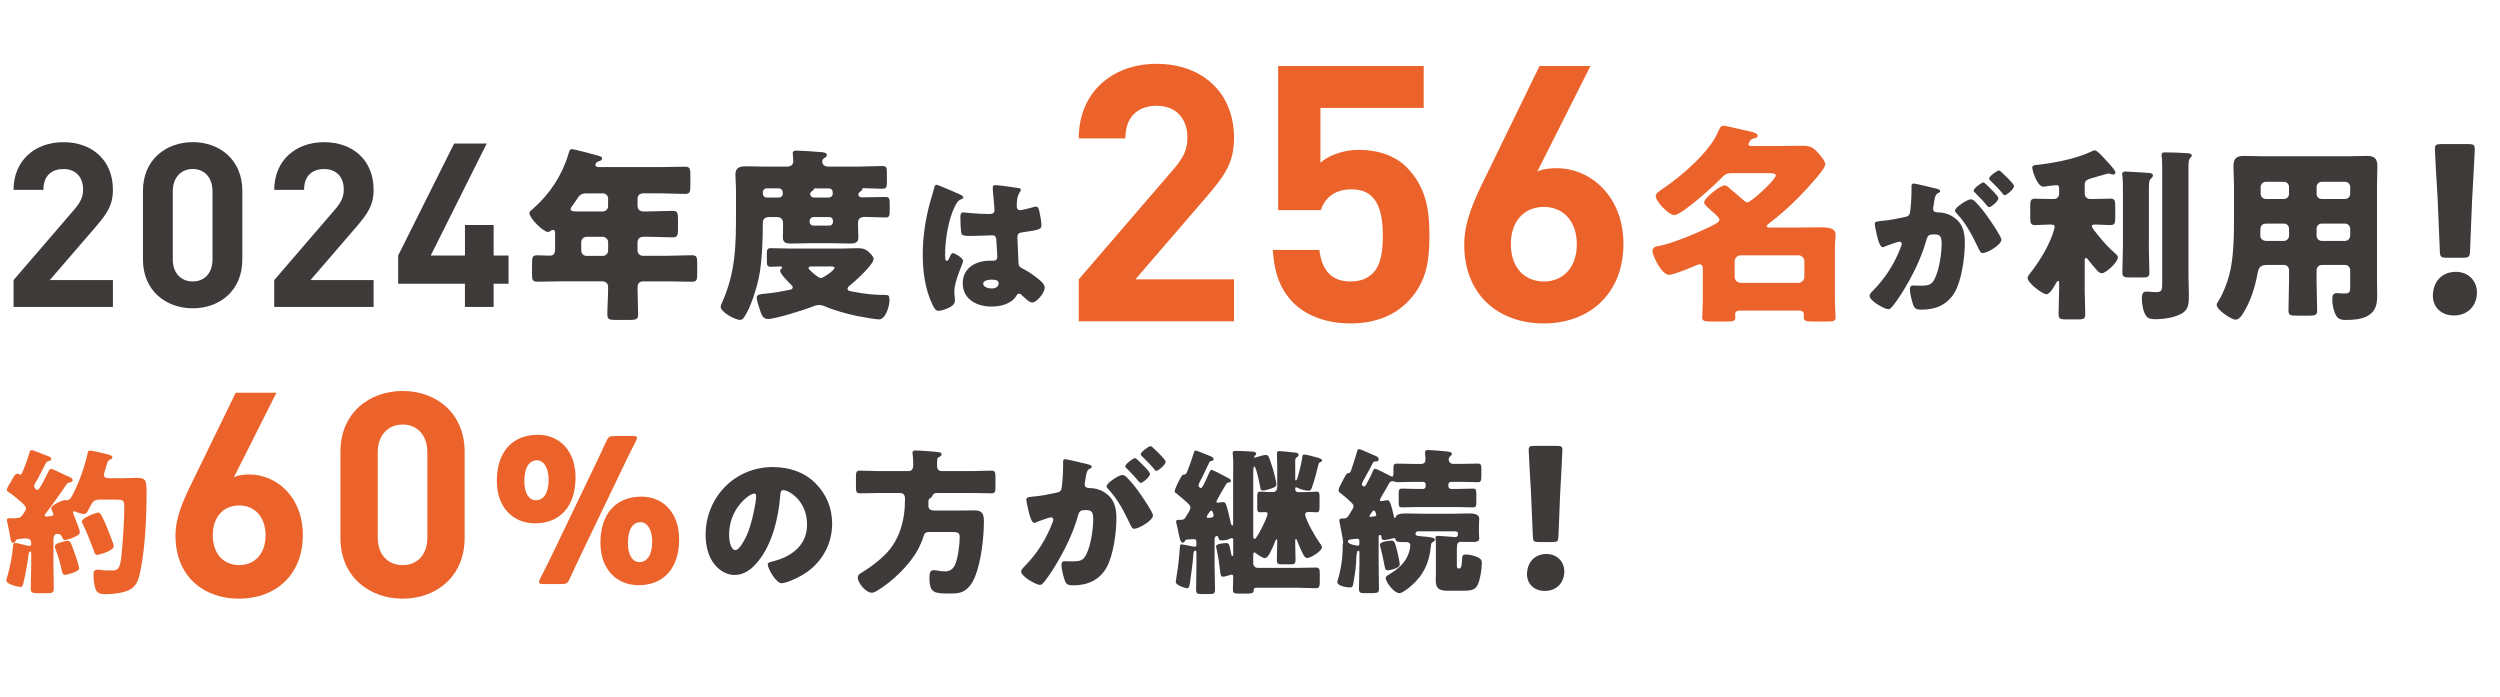
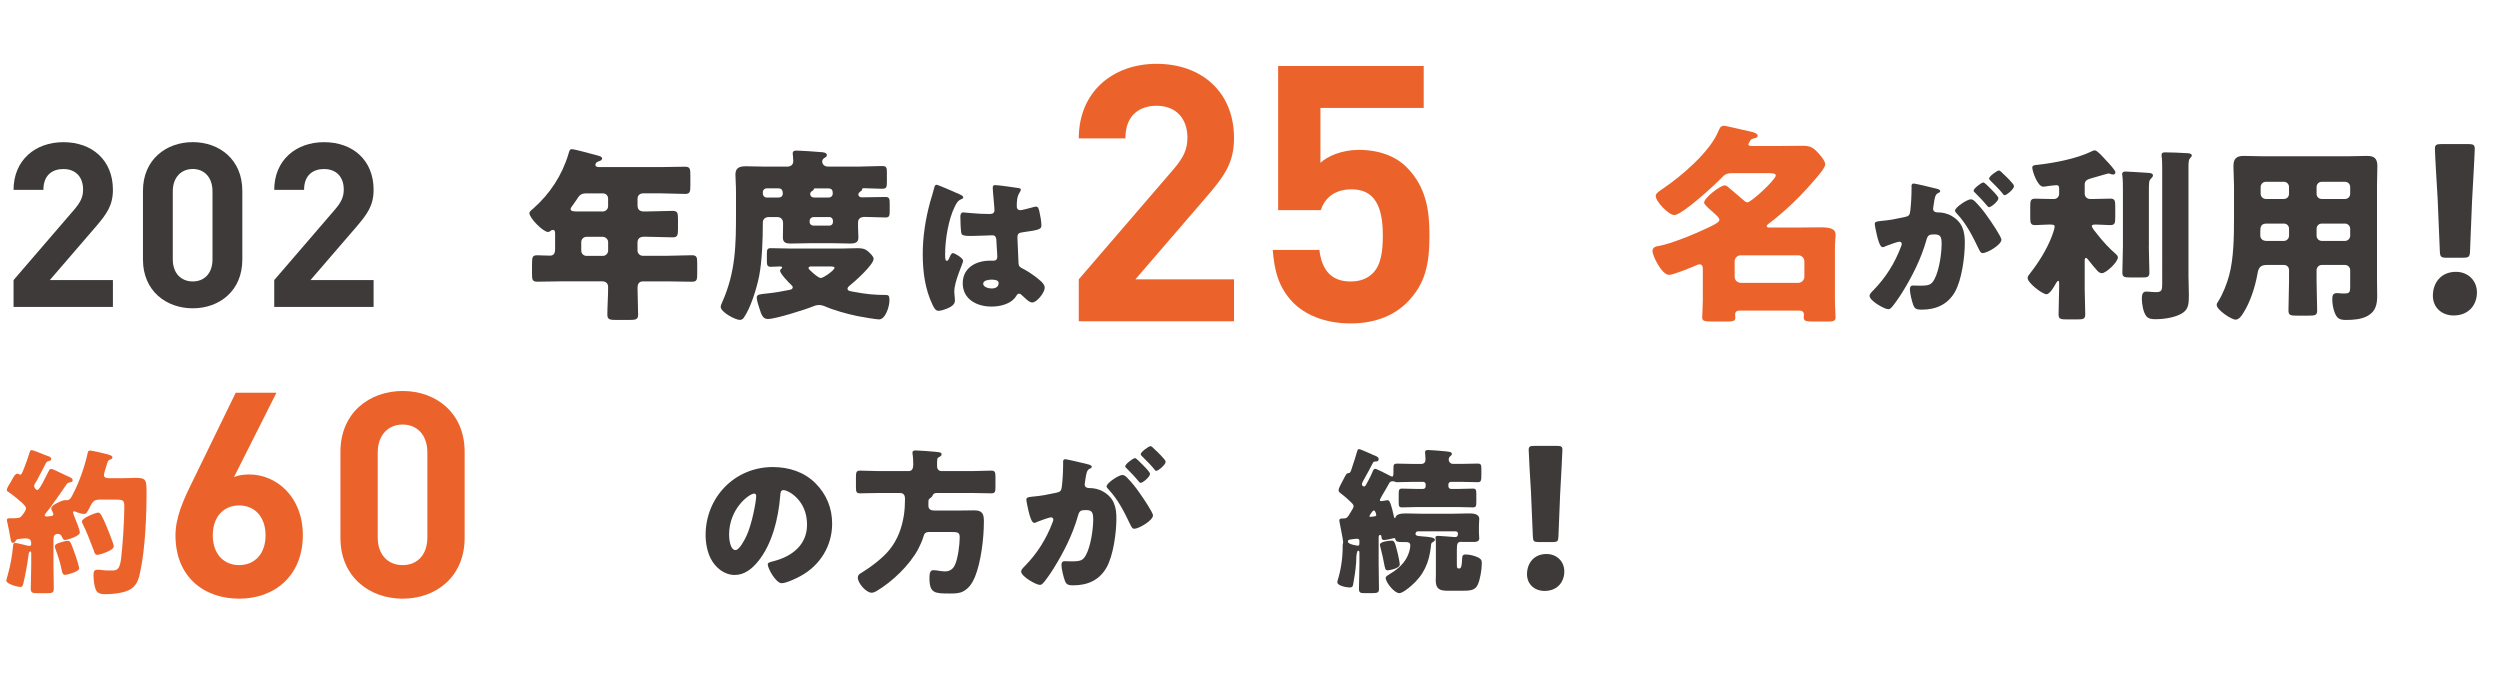
<svg xmlns="http://www.w3.org/2000/svg" version="1.1" id="レイヤー_1" x="0px" y="0px" width="697.21px" height="194.25px" viewBox="0 0 697.21 194.25" style="enable-background:new 0 0 697.21 194.25;" xml:space="preserve">
  <style type="text/css">
	.st0{fill:#3E3A39;}
	.st1{fill:#EB632B;}
</style>
  <g>
    <g>
      <path class="st0" d="M3.78,85.6v-7.49L20.8,58.34c1.66-1.98,2.37-3.39,2.37-5.5c0-3.39-1.98-5.7-5.5-5.7    c-2.75,0-5.57,1.41-5.57,5.82H3.78c0-8.32,6.08-13.31,13.89-13.31c8.06,0,13.82,5.06,13.82,13.25c0,4.42-1.73,6.78-4.86,10.43    L13.89,78.11h17.6v7.49H3.78z" />
      <path class="st0" d="M53.76,85.98c-7.42,0-13.89-4.86-13.89-13.57v-19.2c0-8.7,6.46-13.57,13.89-13.57s13.82,4.86,13.82,13.57    v19.2C67.58,81.12,61.18,85.98,53.76,85.98z M59.26,53.34c0-3.84-2.24-6.21-5.5-6.21s-5.57,2.37-5.57,6.21v19.01    c0,3.84,2.3,6.14,5.57,6.14s5.5-2.3,5.5-6.14V53.34z" />
      <path class="st0" d="M76.48,85.6v-7.49L93.5,58.34c1.66-1.98,2.37-3.39,2.37-5.5c0-3.39-1.98-5.7-5.5-5.7    c-2.75,0-5.57,1.41-5.57,5.82h-8.32c0-8.32,6.08-13.31,13.89-13.31c8.06,0,13.82,5.06,13.82,13.25c0,4.42-1.73,6.78-4.86,10.43    L86.59,78.11h17.6v7.49H76.48z" />
-       <path class="st0" d="M137.66,79.13v6.46h-8v-6.46h-18.62v-7.87l15.61-31.23h9.09l-15.61,31.23h9.54v-8.51h8v8.51h4.16v7.87H137.66    z" />
      <path class="st0" d="M179.31,53.93c-0.88,0-1.51,0.62-1.51,1.46v1.92c0,1.09,0.62,1.66,1.66,1.66h1.09c2.34,0,4.68-0.16,7.02-0.16    c1.4,0,1.51,0.57,1.51,2.44v2.44c0,1.92-0.1,2.5-1.51,2.5c-2.34,0-4.68-0.16-7.02-0.16h-1.04c-1.04,0-1.72,0.52-1.72,1.61v2.24    c0,0.78,0.68,1.46,1.46,1.46h6.66c2.34,0,4.68-0.16,7.02-0.16c1.4,0,1.51,0.57,1.51,2.24v2.91c0,1.72-0.1,2.24-1.51,2.24    c-2.34,0-4.68-0.1-7.02-0.1h-6.5c-1.3,0-1.61,0.78-1.61,1.92c0,2.44,0.16,4.89,0.16,7.33c0,1.35-0.57,1.51-2.44,1.51h-3.8    c-1.66,0-2.34-0.16-2.34-1.46c0-2.44,0.21-4.89,0.21-7.33v-0.42c0-0.99-0.68-1.56-1.61-1.56h-11.13c-2.34,0-4.68,0.1-6.97,0.1    c-1.4,0-1.51-0.52-1.51-2.24V74c0-2.5,0.1-2.81,1.61-2.81c0.73,0,1.82,0.1,3.43,0.1c1.14,0,1.4-0.83,1.4-1.77v-4.26    c0-0.68-0.05-1.14-0.62-1.14c-0.26,0-0.36,0.05-0.57,0.21c-0.21,0.21-0.52,0.36-0.78,0.36c-1.4,0-5.2-3.9-5.2-5.25    c0-0.42,0.52-0.83,1.04-1.25c4.68-4.11,8.11-9.36,9.88-15.34c0.26-0.88,0.36-1.25,0.88-1.25c0.88,0,6.03,1.46,7.23,1.77    c0.57,0.16,1.25,0.31,1.25,0.83c0,0.42-0.47,0.62-0.78,0.73c-0.16,0.05-1.09,0.31-1.09,1.04c0,0.52,0.57,0.62,0.94,0.62h17.37    c2.24,0,4.47-0.1,6.71-0.1c1.35,0,1.46,0.62,1.46,2.29v2.96c0,1.72-0.1,2.34-1.46,2.34c-2.24,0-4.47-0.16-6.71-0.16H179.31z     M163.61,53.93c-1.66,0-2.03,0.52-2.91,1.92c-0.31,0.47-0.73,1.04-1.25,1.77c-0.16,0.21-0.31,0.42-0.31,0.68    c0,0.68,0.94,0.68,2.44,0.68h6.55c0.78,0,1.46-0.68,1.46-1.46v-2.13c0-0.83-0.62-1.46-1.46-1.46H163.61z M163.56,66.05    c-0.83,0-1.46,0.68-1.46,1.46v2.39c0,0.78,0.62,1.46,1.46,1.46h4.58c0.78,0,1.46-0.68,1.46-1.46V67.5c0-0.78-0.73-1.46-1.56-1.46    H163.56z" />
      <path class="st0" d="M214.46,60.53c-0.99,0-1.72,0.52-1.72,1.56v0.31c0,4.32-0.21,10.45-1.04,14.66    c-0.68,3.38-2.34,8.79-4.26,11.54c-0.26,0.36-0.62,0.62-1.09,0.62c-1.3,0-5.36-2.18-5.36-3.64c0-0.36,0.26-0.94,0.42-1.3    c3.8-8.53,3.85-16.02,3.85-25.17v-5.67c0-1.82-0.16-3.48-0.16-4.78c0-1.98,1.3-2.29,3.02-2.29c1.82,0,3.64,0.1,5.46,0.1h5.93    c0.94,0,1.72-0.47,1.72-1.51c0-0.31-0.1-1.4-0.1-1.72c-0.05-0.16-0.05-0.31-0.05-0.47c0-0.68,0.52-0.78,1.09-0.78    c0.68,0,5.72,0.31,6.66,0.42c0.57,0.05,1.77,0.05,1.77,0.88c0,0.36-0.31,0.52-0.78,0.83c-0.31,0.21-0.52,0.52-0.52,0.94    c0,0.57,0.42,1.4,1.66,1.4h8.58c2.13,0,4.26-0.16,6.4-0.16c1.3,0,1.4,0.42,1.4,1.82v2.65c0,1.46-0.1,1.87-1.4,1.87    c-1.72,0-3.43-0.16-5.1-0.16c-0.42,0-0.42,0.26-0.42,0.42c0,0.21-0.42,0.47-0.57,0.57c-0.26,0.21-0.47,0.47-0.47,0.78    c0,0.42,0.36,0.78,0.94,0.78h0.26c2.13,0,4.21-0.1,6.34-0.1c1.09,0,1.2,0.47,1.2,1.82v2.08c0,1.3-0.1,1.82-1.14,1.82    c-1.92,0-3.85-0.16-5.77-0.16c-1.09,0-1.92,0.36-1.92,1.61v1.14c0,1.04,0.1,2.03,0.1,3.07c0,1.4-1.09,1.61-2.29,1.61    c-1.72,0-3.43-0.1-5.15-0.1h-5.72c-1.92,0-3.85,0.1-5.77,0.1c-1.2,0-2.13-0.26-2.13-1.66c0-0.99,0.05-1.98,0.05-3.02V62.2    c0-0.99-0.57-1.66-1.61-1.66H214.46z M234.54,69.32c1.51,0,3.02-0.1,4.52-0.1c1.2,0,2.03,0.05,3.02,0.88    c0.52,0.47,1.56,1.4,1.56,2.08c0,1.66-5.36,6.45-6.76,7.54c-0.26,0.21-0.52,0.47-0.52,0.83c0,0.62,0.88,0.68,2.03,0.88    c2.96,0.57,5.46,0.83,8.53,0.83c0.83,0,1.14,0.1,1.14,1.46c0,1.82-1.14,5.36-2.91,5.36c-0.83,0-5.04-0.73-6.08-0.94    c-2.91-0.62-6.4-1.56-9.15-2.76c-0.52-0.21-0.94-0.31-1.51-0.31c-0.73,0-1.14,0.16-1.77,0.42c-2.13,0.88-10.45,3.48-12.43,3.48    c-1.4,0-1.82-0.99-2.44-3.02c-0.26-0.78-0.73-2.24-0.73-2.96c0-0.94,0.99-0.94,2.86-1.14c2.44-0.26,4.11-0.57,6.45-1.04    c0.36-0.1,0.73-0.26,0.73-0.68c0-0.26-0.16-0.42-0.31-0.57c-0.68-0.62-3.22-3.22-3.22-4.06c0-0.26,0.21-0.47,0.42-0.62    c0.05-0.05,0.16-0.16,0.16-0.26c0-0.26-0.26-0.31-0.73-0.31c-0.52,0-1.35,0.1-2.44,0.1c-0.99,0-1.09-0.52-1.09-1.61v-1.98    c0-1.2,0.1-1.61,1.09-1.61c1.72,0,3.43,0.1,5.15,0.1H234.54z M213.79,52.53c-0.57,0-1.04,0.47-1.04,0.99v0.52    c0,0.57,0.47,1.04,1.04,1.04h3.38c0.68,0,1.14-0.42,1.14-1.09c0-0.83-0.26-1.46-1.2-1.46H213.79z M226.11,74.31    c-0.36,0-0.62,0.16-0.62,0.47c0,0.26,0.36,0.52,0.68,0.83c0.52,0.52,2.08,1.92,2.76,1.92c0.68,0,3.8-2.13,3.8-2.86    c0-0.31-0.52-0.36-1.3-0.36H226.11z M226.89,60.53c-0.57,0-1.09,0.47-1.09,1.04v0.36c0,0.57,0.47,0.99,1.04,0.99h4.47    c0.57,0,0.99-0.42,0.99-0.99v-0.36c0-0.57-0.42-1.04-0.99-1.04H226.89z M227.46,52.53c-0.42,0-0.47,0.05-0.52,0.31    c-0.05,0.21-0.36,0.36-0.57,0.52c-0.26,0.16-0.42,0.42-0.42,0.73c0,0.52,0.36,0.99,1.09,0.99h4.06c0.73,0,1.14-0.52,1.14-1.04    c0-0.1,0-0.47-0.05-0.62c-0.05-0.62-0.57-0.88-1.14-0.88H227.46z" />
      <path class="st0" d="M259.4,56.33c0.4-1.41,0.79-2.51,1.14-3.96c0.09-0.4,0.22-0.84,0.66-0.84c0.44,0,5.59,2.29,6.38,2.64    c0.79,0.35,1.06,0.62,1.06,0.88c0,0.26-0.18,0.35-0.4,0.44c-1.14,0.44-1.45,1.1-2.02,2.24c-1.67,3.39-2.64,8.98-2.64,13.16    c0,0.92,0,1.85,0.44,1.85c0.35,0,0.48-0.31,0.62-0.57c0.44-1.06,0.7-1.58,1.1-1.58c0.62,0,2.86,1.45,2.86,2.11    c0,0.79-2.46,5.63-2.46,8.62c0,0.48,0.09,1.23,0.13,1.76c0.04,0.26,0.04,0.57,0.04,0.79c0,1.19-1.36,1.85-2.33,2.24    c-0.57,0.22-1.58,0.57-2.24,0.57c-0.79,0-1.19-0.7-1.67-1.67c-2.11-4.44-2.73-9.24-2.73-14.13    C257.33,65.97,258.12,61.04,259.4,56.33z M284.13,52.46c0.22,0.04,0.57,0.13,0.57,0.44c0,0.22-0.13,0.48-0.35,0.79    c-0.75,1.14-0.79,2.55-0.79,3.87c0,0.62,0.31,1.06,0.97,1.06c0.48,0,2.6-0.57,3.26-0.75c0.31-0.09,0.92-0.26,1.14-0.26    c0.66,0,0.84,0.88,0.97,1.54c0.26,1.19,0.53,2.6,0.53,3.65c0,1.1-0.4,1.32-5.24,1.98c-0.97,0.13-1.45,0.35-1.45,1.45    c0,0.57,0.26,6.56,0.31,7.17c0.09,1.06,0.48,1.14,1.58,1.72c1.54,0.84,3.43,2.16,4.71,3.34c0.53,0.53,1.01,1.06,1.01,1.85    c0,1.23-2.16,4.05-3.48,4.05c-0.66,0-1.32-0.57-2.25-1.45c-0.18-0.18-0.35-0.31-0.53-0.48c-0.26-0.26-0.53-0.53-0.88-0.53    c-0.4,0-0.53,0.22-0.84,0.7c-1.36,2.2-4.44,2.9-6.87,2.9c-4,0-8.01-1.98-8.01-6.51c0-4.31,3.7-6.29,7.57-6.29h1.01    c0.75,0,1.06-0.44,1.06-1.1c0-1.01-0.22-3.08-0.22-3.78c0-1.5-0.18-2.2-1.14-2.2c-0.79,0-3.83,0.18-5.68,0.18h-0.66    c-1.01,0-1.89-0.09-2.2-0.44c-0.35-0.44-0.4-4.14-0.4-4.93c0-0.57,0.13-1.19,0.84-1.19c0.26,0,1.63,0.13,2.02,0.18    c1.8,0.18,3.61,0.26,5.37,0.26c0.7,0,1.28-0.26,1.28-1.06c0-0.92-0.48-5.28-0.48-6.25c0-0.53,0.18-0.75,0.7-0.75    C278.5,51.63,283.03,52.29,284.13,52.46z M274.19,79.13c0,0.88,1.41,1.32,2.33,1.32c1.01,0,1.98-0.35,1.98-1.54    c0-0.88-1.36-0.92-2.02-0.92C275.82,77.99,274.19,78.16,274.19,79.13z" />
      <path class="st1" d="M300.85,89.6V77.9l26.6-30.9c2.6-3.1,3.7-5.3,3.7-8.6c0-5.3-3.1-8.9-8.6-8.9c-4.3,0-8.7,2.2-8.7,9.1h-13    c0-13,9.5-20.8,21.7-20.8c12.6,0,21.6,7.9,21.6,20.7c0,6.9-2.7,10.6-7.6,16.3l-19.9,23.1h27.5v11.7H300.85z" />
      <path class="st1" d="M392.35,84.4c-3.2,3.2-8.3,5.8-15.7,5.8s-12.8-2.6-15.9-5.7c-4.4-4.4-5.4-9.6-5.8-14.8h13    c0.7,5.6,3.3,8.8,8.7,8.8c2.5,0,4.6-0.7,6.2-2.3c2.3-2.3,2.8-6.1,2.8-10.6c0-8.2-2.4-12.8-8.7-12.8c-5.3,0-7.7,3-8.6,5.8h-11.9    v-40.2h40.6v11.7h-28.8v15.3c1.9-1.8,5.9-3.6,10.7-3.6c5.9,0,10.4,1.9,13.3,4.8c5.6,5.6,6.4,12.3,6.4,19    C398.66,73.6,397.55,79.2,392.35,84.4z" />
-       <path class="st1" d="M430.55,90.2c-12.6,0-22.2-7.9-22.2-22c0-6.5,2.8-12.5,6-19l15-30.8h14.2l-14.8,29.4c1.7-0.7,3.6-0.9,5.3-0.9    c9.6,0,18.7,7.9,18.7,21.1C452.75,82,443.15,90.2,430.55,90.2z M430.55,57.7c-5.3,0-9.2,3.8-9.2,10.4c0,6.6,3.9,10.4,9.2,10.4    c5.3,0,9.2-3.8,9.2-10.4C439.75,61.8,436.05,57.7,430.55,57.7z" />
      <path class="st1" d="M474.89,75.4c0-1.02-0.06-1.68-0.96-1.68c-0.3,0-0.54,0.12-0.78,0.24c-1.38,0.6-6.48,2.7-7.68,2.7    c-2.04,0-4.62-5.34-4.62-6.66c0-1.08,1.02-1.32,1.92-1.44c3-0.48,10.38-3.48,13.8-5.16c1.98-0.96,2.94-1.5,2.94-2.1    c0-0.6-0.96-1.38-2.22-2.52c-0.3-0.24-0.6-0.54-0.96-0.84c-0.3-0.36-1.08-0.96-1.08-1.44c0-1.32,4.5-4.8,5.76-4.8    c0.54,0,1.02,0.54,1.44,0.9c1.2,1.02,2.46,2.04,3.6,3.06c0.3,0.3,0.84,0.78,1.26,0.78c1.08,0,7.92-6.36,7.92-7.5    c0-0.6-0.9-0.66-2.46-0.66h-9.42c-1.38,0-2.1,0.12-3.06,1.14c-1.86,1.98-11.16,10.56-13.38,10.56c-1.5,0-5.16-3.72-5.16-5.34    c0-0.72,0.9-1.26,2.28-2.22c4.98-3.36,12.78-10.08,15.12-15.66c0.42-0.96,0.66-1.68,1.62-1.68c0.66,0,6.42,1.44,7.68,1.68    c0.54,0.12,1.74,0.42,1.74,1.14c0,0.42-0.54,0.6-0.9,0.66c-0.42,0.12-0.9,0.18-1.14,0.6c-0.12,0.24-0.54,0.84-0.54,1.08    c0,0.42,0.36,0.48,1.38,0.48h6.9c2.28,0,4.56-0.06,6.84-0.06c2.04,0,2.88,0.42,4.26,1.92c0.6,0.66,2.04,2.28,2.04,3.24    c0,1.08-2.52,3.84-3.3,4.74c-2.58,3-5.34,5.82-8.28,8.4c-0.96,0.84-3.3,2.82-4.2,3.42c-0.24,0.18-0.54,0.42-0.54,0.72    c0,0.36,0.6,0.36,0.78,0.36h8.04c1.98,0,4.02-0.06,6-0.06c2.34,0,4.38,0.18,4.38,2.04c0,0.9-0.18,2.04-0.18,3.72v14.52    c0,1.86,0.18,4.26,0.18,4.86c0,1.02-0.78,1.14-2.16,1.14h-3.6c-2.64,0-3.12-0.12-3.12-1.26c0-0.24,0.06-0.48,0.06-0.66    c0-0.84-0.6-1.14-1.32-1.14h-16.62c-0.72,0-1.26,0.3-1.26,1.08c0,0.18,0.06,0.54,0.06,0.84c0,1.14-0.66,1.14-3.24,1.14h-3    c-2.28,0-3-0.12-3-1.14c0-0.42,0.18-3.3,0.18-4.86V75.4z M501.53,78.88c0.9,0,1.68-0.78,1.68-1.68v-4.32    c0-0.96-0.78-1.68-1.68-1.68h-16.08c-0.9,0-1.68,0.72-1.68,1.68v4.32c0,0.9,0.66,1.62,1.68,1.68H501.53z" />
      <path class="st0" d="M533.08,52.02c0-0.44,0.09-0.84,0.62-0.84c0.44,0,5.41,1.19,6.25,1.41c0.35,0.09,1.14,0.26,1.14,0.7    c0,0.31-0.31,0.44-0.7,0.62c-0.7,0.35-0.88,1.54-1.06,2.77l-0.09,0.62c-0.04,0.26-0.13,0.75-0.13,0.88c0,1.01,0.92,1.06,1.5,1.06    c0.97,0,2.46,0.26,3.65,0.97c3.12,1.8,3.7,4.4,3.7,7.53c0,3.87-0.84,10.3-2.77,13.69c-2.02,3.52-5.28,4.93-9.29,4.93    c-1.28,0-1.89-0.18-2.29-1.23c-0.4-1.01-0.97-3.39-0.97-4.44c0-0.57,0.18-1.06,0.84-1.06c0.62,0,1.23,0.04,1.85,0.04    c2.6,0,3.3-0.18,4.18-1.85c1.28-2.38,1.98-7.08,1.98-9.77c0-2.02-0.31-2.68-2.02-2.68c-1.45,0-1.85,0.18-2.24,1.63    c-1.45,5.15-3.96,10.12-6.78,14.65c-0.57,0.92-2.38,3.65-3.12,4.27c-0.22,0.22-0.44,0.31-0.75,0.31c-1.01,0-5.19-2.33-5.19-3.74    c0-0.44,0.4-0.88,1.1-1.58c3.39-3.48,5.9-7.44,7.66-12.1c0.09-0.22,0.22-0.53,0.22-0.75c0-0.44-0.26-0.66-0.7-0.66    c-0.44,0-3.21,1.01-3.74,1.23c-0.26,0.13-0.57,0.31-0.88,0.31c-0.7,0-1.23-1.72-1.63-3.43c-0.26-1.14-0.57-2.6-0.57-3.04    c0-0.57,0.31-0.7,1.63-0.84c2.86-0.26,4-0.53,6.73-1.1c1.14-0.22,1.41-0.57,1.54-1.76c0.22-1.8,0.35-4.22,0.35-6.07V52.02z     M550.99,56.38c1.32,1.36,2.42,2.73,3.56,4.4c0.66,0.92,3.61,5.24,3.61,6.07c0,1.45-4,3.74-5.24,3.74c-0.48,0-0.7-0.4-1.1-1.19    c-1.67-3.48-3.34-6.91-6.12-9.86c-0.22-0.22-0.48-0.53-0.48-0.79c0-0.92,3.39-3.17,4.4-3.17    C550.2,55.59,550.59,55.98,550.99,56.38z M555.3,52.77c1.14,1.14,2.02,2.11,2.02,2.51c0,0.88-2.07,2.51-2.6,2.51    c-0.18,0-0.44-0.26-0.66-0.53c-0.97-1.19-2.07-2.33-3.17-3.43c-0.26-0.22-0.48-0.44-0.48-0.66c0-0.62,2.2-2.29,2.73-2.29    C553.45,50.88,554.51,51.98,555.3,52.77z M558.51,48.33c0.62,0.57,3.17,2.95,3.17,3.56c0,0.88-2.11,2.55-2.6,2.55    c-0.26,0-0.53-0.35-0.66-0.57c-0.97-1.19-2.11-2.29-3.21-3.39c-0.18-0.18-0.48-0.44-0.48-0.7c0-0.62,2.25-2.24,2.73-2.24    C557.77,47.53,558.38,48.19,558.51,48.33z" />
      <path class="st0" d="M581.38,80.24c0,2.44,0.16,4.89,0.16,7.38c0,1.35-0.52,1.46-2.24,1.46h-2.86c-1.77,0-2.34-0.1-2.34-1.4    c0-2.5,0.16-4.94,0.16-7.44v-1.4c0-0.16-0.05-0.52-0.26-0.52c-0.21,0-0.47,0.42-0.68,0.78c-0.42,0.78-1.66,2.96-2.6,2.96    c-1.14,0-5.25-3.17-5.25-4.52c0-0.47,0.26-0.78,0.68-1.3c2.44-3.12,4.63-6.6,6.08-10.35c0.21-0.57,0.78-2.13,0.78-2.7    c0-0.52-0.42-0.57-1.61-0.57c-1.3,0-2.6,0.16-3.8,0.16c-1.3,0-1.4-0.57-1.4-2.24v-2.96c0-1.61,0.1-2.18,1.4-2.18    s2.76,0.1,4.47,0.1h0.73c0.83,0,1.46-0.62,1.46-1.46v-1.46c0-0.73-0.21-0.94-0.78-0.94c-0.42,0-1.92,0.21-2.39,0.26    c-0.31,0.05-0.94,0.16-1.25,0.16c-1.66,0-3.07-4.42-3.07-5.3c0-0.73,0.73-0.73,1.77-0.83c4.47-0.52,10.45-1.66,14.51-3.59    c0.42-0.21,0.88-0.42,1.14-0.42c0.73,0,2.65,2.24,3.22,2.86c0.52,0.52,2.55,2.7,2.55,3.28c0,0.36-0.31,0.62-0.62,0.62    c-0.16,0-0.42-0.05-0.57-0.1c-0.21-0.1-0.52-0.21-0.78-0.21c-0.1,0-0.42,0.1-1.14,0.31c-1.04,0.31-3.38,0.99-3.95,1.14    c-0.83,0.26-1.51,0.62-1.51,1.61v2.6c0,0.83,0.68,1.46,1.51,1.46h1.14c1.72,0,3.17-0.1,4.47-0.1s1.4,0.57,1.4,2.24v2.91    c0,1.66-0.1,2.24-1.4,2.24c-1.2,0-2.55-0.16-3.95-0.16c-0.83,0-1.2,0.1-1.2,0.42c0,0.42,1.09,1.77,1.61,2.39    c1.66,2.08,3.12,3.69,5.15,5.46c0.26,0.26,0.52,0.47,0.52,0.88c0,1.4-3.38,4.42-4.42,4.42c-0.42,0-0.78-0.16-1.25-0.62    c-0.62-0.68-1.82-2.08-2.39-2.86c-0.21-0.26-0.57-0.78-0.83-0.78c-0.1,0-0.31,0-0.36,0.57V80.24z M599.27,68.65    c0,2.44,0.16,4.89,0.16,7.33c0,1.3-0.52,1.4-2.03,1.4h-3.12c-1.82,0-2.39-0.1-2.39-1.35c0-2.44,0.16-4.94,0.16-7.38V53.41    c0-1.56,0-3.28-0.16-4.42c-0.05-0.16-0.05-0.31-0.05-0.42c0-0.62,0.47-0.73,0.99-0.73c0.78,0,5.2,0.31,6.14,0.36    c0.52,0.05,1.46,0.05,1.46,0.73c0,0.36-0.36,0.68-0.62,0.94c-0.47,0.52-0.52,0.83-0.52,3.59V68.65z M610.34,77.43    c0,1.56,0.1,3.12,0.1,4.68c0,2.39-0.05,3.95-1.56,5.04c-1.92,1.4-5.41,1.87-7.75,1.87c-0.88,0-1.92-0.05-2.55-0.83    c-0.88-1.14-1.25-3.38-1.25-4.84c0-0.78,0.05-2.03,1.14-2.03c0.21,0,0.62,0,0.99,0.05c0.57,0.05,1.25,0.1,1.82,0.1    c1.56,0,1.72-0.52,1.72-2.29V47.07c0-1.3,0-2.6-0.16-3.48v-0.42c0-0.62,0.52-0.68,0.99-0.68c1.92,0,3.85,0.1,5.77,0.21    c0.47,0,1.66,0,1.66,0.68c0,0.21-0.16,0.36-0.31,0.52c-0.57,0.62-0.62,0.94-0.62,3.33V77.43z" />
      <path class="st0" d="M632.08,73.9c-1.77,0-2.24,0.88-2.5,2.44c-0.68,3.74-1.98,7.85-4,11.03c-0.47,0.73-1.14,1.77-2.13,1.77    c-1.14,0-5.25-2.7-5.25-4.11c0-0.31,0.16-0.62,0.52-1.14c1.2-1.87,2.39-4.94,2.96-7.12c1.3-4.78,1.35-11.13,1.35-16.17V51.9    c0-1.87-0.16-3.69-0.16-5.56c0-2.03,0.78-2.86,2.86-2.86c1.72,0,3.43,0.1,5.15,0.1h24.18c1.66,0,3.38-0.1,5.04-0.1    c2.08,0,2.91,0.73,2.91,2.86c0,1.82-0.1,3.69-0.1,5.56v26.37c0,1.4,0.05,2.86,0.05,4.26c0,2.34-0.42,4.32-2.65,5.56    c-1.77,0.99-4.06,1.14-6.08,1.14c-1.82,0-2.55-0.47-3.17-2.18c-0.42-1.14-0.62-2.39-0.62-3.64c0-0.94,0.16-1.66,1.25-1.66    c0.31,0,0.57,0,0.88,0.05c0.47,0.05,0.78,0.05,1.25,0.05c1.51,0,1.61-0.47,1.61-1.87v-4.63c0-0.78-0.62-1.46-1.46-1.46h-6.45    c-0.83,0-1.46,0.68-1.46,1.46v3.12c0,2.76,0.16,5.46,0.16,8.16c0,1.3-0.62,1.4-2.39,1.4h-3.22c-1.82,0-2.39-0.1-2.39-1.46    c0-2.7,0.16-5.41,0.16-8.11v-3.12c0-0.83-0.57-1.46-1.46-1.46H632.08z M632.18,62.35c-1.61,0-1.82,0.83-1.82,2.24v1.14    c0,0.73,0.57,1.46,1.72,1.46h4.84c0.83,0,1.46-0.68,1.46-1.46v-1.92c0-0.78-0.57-1.46-1.46-1.46H632.18z M636.91,55.49    c0.88,0,1.46-0.62,1.46-1.46v-1.87c0-0.83-0.62-1.46-1.46-1.46h-4.99c-0.78,0-1.46,0.62-1.46,1.46v1.87    c0,0.83,0.68,1.46,1.46,1.46H636.91z M653.97,55.49c0.83,0,1.46-0.62,1.46-1.46v-1.87c0-0.83-0.62-1.46-1.46-1.46h-6.45    c-0.83,0-1.46,0.62-1.46,1.46v1.87c0,0.83,0.57,1.46,1.46,1.46H653.97z M647.52,62.35c-0.88,0-1.46,0.68-1.46,1.46v1.92    c0,0.78,0.62,1.46,1.46,1.46h6.45c0.83,0,1.46-0.68,1.46-1.46v-1.92c0-0.78-0.62-1.46-1.46-1.46H647.52z" />
      <path class="st0" d="M690.78,81.55c0,3.43-2.25,6.43-6.49,6.43c-3.37,0-5.8-2.25-5.8-5.49c0-3.68,2.31-6.68,6.43-6.68    C688.29,75.81,690.78,78.24,690.78,81.55z M682.36,71.88c-1.62,0-1.87-0.25-1.93-1.87l-0.62-14.79    c-0.25-3.87-0.75-12.48-0.75-13.73c0-1.06,0.37-1.31,1.75-1.31h7.61c1.37,0,1.75,0.25,1.75,1.31c0,1.25-0.5,9.8-0.75,14.47    L688.85,70c-0.06,1.62-0.31,1.87-1.93,1.87H682.36z" />
      <path class="st1" d="M13.73,141.93c-0.22,0.26-1.28,1.54-1.28,1.76c0,0.18,0.22,0.35,0.53,0.35c0.18,0,0.31,0,0.44-0.04    c0.62-0.09,1.45,0.04,1.45-0.57c0-0.26-0.18-0.66-0.31-0.88c-0.09-0.22-0.26-0.53-0.26-0.79c0-1.01,3.26-2.29,3.78-2.29    c0.09,0,0.35,0.04,0.48,0.04c0.92,0,1.23-0.66,1.63-1.41c0.04-0.13,0.13-0.31,0.22-0.44c1.72-3.26,3.17-7.48,4-11.13    c0.13-0.62,0.18-0.88,0.7-0.88c0.57,0,3.34,0.66,4.05,0.84c1.76,0.4,2.2,0.66,2.2,1.06c0,0.4-0.35,0.48-0.66,0.62    c-0.57,0.22-0.66,0.53-0.97,1.54c-0.13,0.44-0.26,0.92-0.48,1.58c-0.09,0.31-0.26,0.84-0.26,1.19c0,0.75,0.75,0.88,1.36,0.88h3.65    c1.63,0,2.9-0.09,3.83-0.09c2.99,0,3.04,0.57,3.04,4.36c0,6.34-0.4,15.27-1.67,21.39c-0.4,1.98-0.79,3.92-2.55,5.15    c-1.67,1.19-5.1,1.54-7.13,1.54c-1.28,0-2.46-0.13-2.9-1.5c-0.4-1.19-0.53-2.6-0.53-3.83c0-0.97,0.09-1.5,1.19-1.5    c0.44,0,1.58,0.13,1.85,0.18c0.44,0.04,1.54,0.04,1.98,0.04c1.32,0,2.29,0,2.68-3.43c0.44-3.78,0.88-10.56,0.88-14.35    c0-1.8-0.31-1.98-2.38-1.98h-4.62c-1.54,0-1.94,0.79-2.55,1.98c-0.75,1.5-1.06,2.02-1.67,2.02c-0.57,0-1.8-0.35-2.33-0.62    c-0.13-0.04-0.31-0.13-0.44-0.13c-0.22,0-0.31,0.18-0.31,0.35c0,0.09,0.22,0.7,0.53,1.5c0.57,1.41,1.36,3.39,1.36,4.05    c0,1.1-3.7,2.11-4.09,2.11c-0.57,0-0.7-0.48-0.84-0.79c-0.22-0.57-0.57-0.92-1.19-0.92c-0.97,0-1.23,0.7-1.23,1.54v6.95    c0,2.24,0.09,4.49,0.09,6.73c0,1.19-0.4,1.32-1.85,1.32h-2.68c-1.36,0-1.89-0.09-1.89-1.28c0-2.24,0.13-4.53,0.13-6.78v-3.12    c0-0.35-0.04-0.44-0.22-0.44c-0.44,0-0.48,0.62-0.53,0.92c-0.31,2.42-0.79,5.24-1.36,7.57c-0.13,0.57-0.22,1.41-0.92,1.41    c-0.66,0-3.92-0.84-3.92-1.76c0-0.26,0.31-1.28,0.4-1.58c0.7-2.51,1.19-5.1,1.45-7.75c0.04-0.62,0-1.19,0.66-1.19    c0.4,0,1.8,0.35,2.33,0.48c0.35,0.09,1.28,0.35,1.58,0.35c0.44,0,0.53-0.35,0.53-0.53c0-1.19-0.35-1.58-1.72-1.58    c-0.35,0-1.45,0.13-1.89,0.18c-0.4,0.04-0.57,0.18-0.75,0.53c-0.13,0.31-0.35,0.53-0.7,0.53c-0.4,0-0.57-0.18-0.75-1.36    c-0.04-0.44-0.7-3.65-0.79-4.05c-0.09-0.31-0.18-0.7-0.18-1.01c0-0.44,0.48-0.44,1.01-0.44h0.97c0.79,0,1.54-0.09,1.85-0.35    c0.53-0.44,1.5-1.85,1.5-2.42c0-0.48-0.66-1.1-1.1-1.54c-0.13-0.09-0.18-0.13-0.26-0.22c-0.88-0.75-2.46-2.11-3.39-2.68    c-0.22-0.18-0.62-0.35-0.62-0.66c0-0.48,0.57-1.41,1.06-2.16c0.18-0.31,0.31-0.57,0.44-0.79c0.26-0.44,0.84-1.63,1.45-1.63    c0.18,0,0.31,0.09,0.44,0.18c0.09,0.04,0.26,0.13,0.35,0.13c0.4,0,0.57-0.53,1.23-2.2c0.44-1.06,0.97-2.6,1.36-3.92    c0.13-0.48,0.26-0.75,0.66-0.75c0.26,0,2.29,0.79,3.34,1.23c0.26,0.09,0.48,0.18,0.57,0.22c0.84,0.31,1.5,0.48,1.5,0.97    s-0.35,0.53-0.62,0.62c-0.48,0.09-0.66,0.22-0.88,0.62c-0.79,1.5-1.5,2.99-2.33,4.49c-0.13,0.26-0.26,0.48-0.4,0.66    c-0.31,0.53-0.53,0.88-0.53,1.19c0,0.53,0.53,1.14,0.88,1.14s0.88-0.92,1.19-1.5c0.09-0.09,0.13-0.18,0.18-0.26    c0.57-1.1,1.14-2.2,1.67-3.26c0.31-0.57,0.4-0.88,0.88-0.88c0.31,0,2.46,1.06,3.65,1.63c0.31,0.13,0.53,0.26,0.66,0.31    c0.62,0.26,1.63,0.62,1.63,1.23c0,0.53-0.53,0.53-0.97,0.62c-0.31,0.09-0.53,0.22-0.7,0.48C17.03,137.35,15.4,139.64,13.73,141.93    z M16.5,151.39c0.66-0.22,1.8-0.57,2.33-0.57c0.31,0,0.57,0.09,0.79,0.4c0.22,0.22,1.41,3.56,1.63,4.27    c0.18,0.53,0.84,2.64,0.84,3.04c0,0.92-3.56,1.8-3.92,1.8c-0.66,0-0.84-0.62-0.97-1.36c-0.35-1.89-1.06-4.05-1.72-5.85    c-0.09-0.22-0.18-0.44-0.18-0.7C15.31,151.87,15.75,151.65,16.5,151.39z M28.21,143.6c0.62,1.1,1.19,2.38,1.67,3.61    c0.31,0.79,1.85,4.49,1.85,5.15c0,1.23-4.09,2.38-4.58,2.38c-0.7,0-0.84-0.7-1.01-1.23c-0.84-2.29-1.98-5.19-3.04-7.35    c-0.09-0.22-0.26-0.48-0.26-0.7c0-1.06,4-2.51,4.49-2.51C27.77,142.94,27.99,143.25,28.21,143.6z" />
      <path class="st1" d="M66.7,166.96c-10.08,0-17.76-6.32-17.76-17.6c0-5.2,2.24-10,4.8-15.2l12-24.64H77.1l-11.84,23.52    c1.36-0.56,2.88-0.72,4.24-0.72c7.68,0,14.96,6.32,14.96,16.88C84.46,160.4,76.78,166.96,66.7,166.96z M66.7,140.96    c-4.24,0-7.36,3.04-7.36,8.32s3.12,8.32,7.36,8.32s7.36-3.04,7.36-8.32C74.06,144.24,71.1,140.96,66.7,140.96z" />
      <path class="st1" d="M112.3,166.96c-9.28,0-17.36-6.08-17.36-16.96v-24c0-10.88,8.08-16.96,17.36-16.96    c9.28,0,17.28,6.08,17.28,16.96v24C129.58,160.88,121.58,166.96,112.3,166.96z M119.18,126.16c0-4.8-2.8-7.76-6.88-7.76    c-4.08,0-6.96,2.96-6.96,7.76v23.76c0,4.8,2.88,7.68,6.96,7.68c4.08,0,6.88-2.88,6.88-7.68V126.16z" />
-       <path class="st1" d="M160.51,133.13c0,8.34-4.54,12.82-11.31,12.82c-6.05,0-10.64-4.37-10.64-11.82c0-8.29,4.48-12.88,11.48-12.88    C155.97,121.26,160.51,125.69,160.51,133.13z M146.23,134.25c0,3.47,1.4,5.26,3.19,5.26c2.13,0,3.58-1.9,3.58-5.71    c0-3.47-1.46-5.43-3.25-5.43C147.52,128.38,146.23,130.45,146.23,134.25z M151.55,162.87c-0.84,0-1.23-0.11-1.23-0.5    c0-0.22,0.11-0.56,0.34-1.01c0.95-1.85,1.9-3.75,2.69-5.38l13.1-27.27c0.9-1.85,1.74-3.7,2.58-5.54c0.62-1.34,0.9-1.57,2.35-1.57    h5.04c0.84,0,1.23,0.11,1.23,0.5c0,0.22-0.11,0.56-0.34,1.01c-1.06,2.02-2.02,3.98-2.97,5.94l-12.99,27.05    c-0.84,1.74-1.62,3.47-2.41,5.21c-0.62,1.34-0.9,1.57-2.35,1.57H151.55z M189.4,150.38c0,8.34-4.54,12.82-11.31,12.82    c-6.05,0-10.64-4.37-10.64-11.82c0-8.29,4.48-12.88,11.48-12.88C184.87,138.51,189.4,142.93,189.4,150.38z M175.12,151.5    c0,3.47,1.4,5.26,3.19,5.26c2.13,0,3.58-1.9,3.58-5.71c0-3.47-1.46-5.43-3.25-5.43C176.41,145.62,175.12,147.69,175.12,151.5z" />
      <path class="st0" d="M227.4,134.75c3.12,3.12,4.67,6.95,4.67,11.31c0,6.21-3.39,11.66-8.85,14.61c-1.1,0.62-4,1.98-5.24,1.98    c-1.54,0-3.87-4.05-3.87-5.28c0-0.4,0.4-0.57,1.67-0.88c5.11-1.32,9.29-4.53,9.29-10.17c0-6.91-5.28-9.64-6.6-9.64    c-0.75,0-0.84,0.79-0.88,1.58c-0.48,6.12-2.24,13.6-6.29,18.44c-1.63,1.98-3.74,3.65-6.38,3.65c-2.95,0-5.37-2.02-6.69-4.53    c-1.01-1.94-1.45-4.45-1.45-6.6c0-10.56,8.14-18.97,18.75-18.97C220,130.27,224.23,131.59,227.4,134.75z M203.33,149.14    c0,1.06,0.26,4.27,1.8,4.27c1.06,0,2.55-2.9,2.99-3.83c1.54-3.17,2.77-9.68,2.77-11.27c0-0.35-0.18-0.66-0.57-0.66    C209.05,137.66,203.33,141.71,203.33,149.14z" />
      <path class="st0" d="M258.9,140.92c0,1.1,0.62,1.45,1.63,1.45h7.7c1.19,0,2.38-0.04,3.52-0.04c2.6,0,2.64,1.58,2.64,3.21    c0,4.53-0.79,11.22-2.51,15.4c-0.66,1.58-1.63,3.12-3.21,3.96c-1.14,0.62-2.46,0.62-3.7,0.62c-4.22,0-5.76,0-5.76-4.27    c0-1.01,0.04-2.24,1.1-2.24c0.44,0,1.36,0.13,1.85,0.22c0.31,0.04,0.92,0.13,1.36,0.13c1.28,0,2.2-0.57,2.77-1.76    c0.84-1.67,1.36-5.76,1.36-7.7c0-1.5-0.53-1.54-2.77-1.54h-5.63c-1.14,0-1.45,0.35-1.72,1.32c-0.31,1.06-0.92,2.42-1.45,3.43    c-2.42,4.53-7.26,9.15-11.66,11.75c-0.44,0.26-0.88,0.44-1.36,0.44c-1.45,0-3.83-2.6-3.83-4.22c0-0.75,0.53-1.06,1.14-1.41    c2.51-1.54,5.9-4.09,7.75-6.42c2.24-2.82,3.39-5.99,3.96-9.55c0.22-1.5,0.31-2.99,0.31-4.49c0-1.1-0.31-1.72-1.5-1.72h-5.76    c-1.76,0-3.52,0.09-5.28,0.09c-1.06,0-1.14-0.48-1.14-1.8v-2.77c0-1.32,0.13-1.76,1.19-1.76c1.76,0,3.48,0.13,5.24,0.13h8.27    c1.06,0,1.28-0.92,1.28-1.8c0-0.84-0.04-2.07-0.18-2.9c-0.04-0.18-0.04-0.26-0.04-0.4c0-0.57,0.44-0.66,0.92-0.66    c0.75,0,4.27,0.26,5.19,0.35c0.44,0.04,0.44,0.04,0.79,0.09c0.75,0.09,1.23,0.13,1.23,0.66c0,0.35-0.44,0.62-0.7,0.75    c-0.53,0.26-0.57,0.31-0.57,2.46c0,0.88,0.4,1.45,1.32,1.45h8.54c1.76,0,3.48-0.13,5.24-0.13c1.06,0,1.19,0.44,1.19,1.76v2.77    c0,1.32-0.09,1.8-1.14,1.8c-1.76,0-3.52-0.09-5.28-0.09h-9.86c-0.88,0-1.01,0.22-1.36,0.88c-0.13,0.26-0.4,0.44-0.66,0.62    c-0.35,0.22-0.4,0.62-0.4,0.97V140.92z" />
      <path class="st0" d="M296.47,128.9c0-0.44,0.09-0.84,0.62-0.84c0.44,0,5.41,1.19,6.25,1.41c0.35,0.09,1.14,0.26,1.14,0.7    c0,0.31-0.31,0.44-0.7,0.62c-0.7,0.35-0.88,1.54-1.06,2.77l-0.09,0.62c-0.04,0.26-0.13,0.75-0.13,0.88c0,1.01,0.92,1.06,1.5,1.06    c0.97,0,2.46,0.26,3.65,0.97c3.12,1.8,3.7,4.4,3.7,7.53c0,3.87-0.84,10.3-2.77,13.69c-2.02,3.52-5.28,4.93-9.29,4.93    c-1.28,0-1.89-0.18-2.29-1.23c-0.4-1.01-0.97-3.39-0.97-4.44c0-0.57,0.18-1.06,0.84-1.06c0.62,0,1.23,0.04,1.85,0.04    c2.6,0,3.3-0.18,4.18-1.85c1.28-2.38,1.98-7.08,1.98-9.77c0-2.02-0.31-2.68-2.02-2.68c-1.45,0-1.85,0.18-2.24,1.63    c-1.45,5.15-3.96,10.12-6.78,14.65c-0.57,0.92-2.38,3.65-3.12,4.27c-0.22,0.22-0.44,0.31-0.75,0.31c-1.01,0-5.19-2.33-5.19-3.74    c0-0.44,0.4-0.88,1.1-1.58c3.39-3.48,5.9-7.44,7.66-12.1c0.09-0.22,0.22-0.53,0.22-0.75c0-0.44-0.26-0.66-0.7-0.66    c-0.44,0-3.21,1.01-3.74,1.23c-0.26,0.13-0.57,0.31-0.88,0.31c-0.7,0-1.23-1.72-1.63-3.43c-0.26-1.14-0.57-2.6-0.57-3.04    c0-0.57,0.31-0.7,1.63-0.84c2.86-0.26,4-0.53,6.73-1.1c1.14-0.22,1.41-0.57,1.54-1.76c0.22-1.8,0.35-4.22,0.35-6.07V128.9z     M314.38,133.26c1.32,1.36,2.42,2.73,3.56,4.4c0.66,0.92,3.61,5.24,3.61,6.07c0,1.45-4,3.74-5.24,3.74c-0.48,0-0.7-0.4-1.1-1.19    c-1.67-3.48-3.34-6.91-6.12-9.86c-0.22-0.22-0.48-0.53-0.48-0.79c0-0.92,3.39-3.17,4.4-3.17    C313.59,132.47,313.99,132.86,314.38,133.26z M318.7,129.65c1.14,1.14,2.02,2.11,2.02,2.51c0,0.88-2.07,2.51-2.6,2.51    c-0.18,0-0.44-0.26-0.66-0.53c-0.97-1.19-2.07-2.33-3.17-3.43c-0.26-0.22-0.48-0.44-0.48-0.66c0-0.62,2.2-2.29,2.73-2.29    C316.85,127.76,317.91,128.86,318.7,129.65z M321.91,125.21c0.62,0.57,3.17,2.95,3.17,3.56c0,0.88-2.11,2.55-2.6,2.55    c-0.26,0-0.53-0.35-0.66-0.57c-0.97-1.19-2.11-2.29-3.21-3.39c-0.18-0.18-0.48-0.44-0.48-0.7c0-0.62,2.25-2.24,2.73-2.24    C321.16,124.41,321.78,125.07,321.91,125.21z" />
-       <path class="st0" d="M339.24,139.9c0,0.26,0.22,0.31,0.44,0.31s0.53-0.09,0.75-0.13c0.18,0,0.4-0.04,0.57-0.04    c0.88,0,0.88,0.31,1.58,2.9c0.22,0.92,0.44,1.89,0.66,2.86c0.04,0.18,0.18,0.75,0.4,0.75c0.26,0,0.26-0.44,0.26-0.62v-13.11    c0-0.79,0.04-1.94,0.04-3.08c0-1.1-0.04-2.25-0.13-2.95c0-0.18-0.04-0.31-0.04-0.48c0-0.48,0.35-0.57,0.79-0.57    c1.23,0,3.17,0.13,4.44,0.18c0.44,0.04,1.32,0.04,1.32,0.62c0,0.26-0.13,0.35-0.31,0.48c-0.09,0.09-0.26,0.31-0.26,0.44    c0,0.09,0.04,0.18,0.18,0.18l1.5-0.44c0.44-0.13,1.1-0.31,1.54-0.31c0.7,0,0.84,0.04,2.07,4.05c0.22,0.84,0.92,3.3,0.92,4.05    c0,0.62-0.26,0.88-1.54,1.28c-0.57,0.22-1.63,0.53-2.24,0.53s-0.7-0.57-0.75-1.06c-0.13-0.62-0.66-3.39-1.14-4.8    c-0.18-0.48-0.35-0.84-0.48-0.84c-0.26,0-0.26,0.57-0.26,0.84c0,0.48-0.04,1.41-0.04,1.89v16.81c0,0.22,0.09,0.66,0.4,0.66    c0.62,0,3.61-6.12,3.61-7c0-0.44-0.35-0.48-0.75-0.48c-0.4,0-0.92,0.04-1.36,0.04c-0.66,0-0.79-0.35-0.79-1.19v-3.34    c0-0.75,0.09-1.23,0.79-1.23c0.75,0,1.76,0.13,3.08,0.13h0.48c0.84,0,1.23-0.62,1.23-1.41v-4.75c0-1.28-0.04-3.87-0.09-4.53    c0-0.48,0.18-0.75,0.66-0.75c0.62,0,3.74,0.35,4.53,0.44c0.4,0.04,0.84,0.13,0.84,0.62c0,0.4-0.26,0.53-0.57,0.75    c-0.35,0.26-0.35,0.48-0.35,0.97v4.93c0,0.13,0,0.48,0.18,0.48c0.26,0,0.4-0.66,0.48-0.84c0.57-1.89,1.01-3.78,1.32-5.72    c0.04-0.44,0.09-0.66,0.57-0.66c0.44,0,2.73,0.57,3.26,0.75c0.84,0.22,1.67,0.4,1.67,0.97c0,0.18-0.22,0.26-0.48,0.4    c-0.44,0.22-0.44,0.31-0.57,0.84c-0.44,1.8-1.14,4.58-1.8,6.29c-0.18,0.48-0.31,0.84-0.88,0.84c-0.88,0-2.51-0.44-3.26-0.88    c-0.09-0.04-0.18-0.09-0.26-0.09c-0.18,0-0.22,0.22-0.22,0.35v0.31c0,0.4,0.31,0.7,0.7,0.7h2.2c1.32,0,2.33-0.13,3.08-0.13    c0.7,0,0.79,0.48,0.79,1.36v2.68c0,1.32-0.09,1.72-0.75,1.72c-0.7,0-1.41-0.09-2.11-0.09c-0.48,0-1.14,0.04-1.14,0.66    c0,1.45,3.04,6.64,4,7.92c0.26,0.35,0.66,0.84,0.66,1.28c0,1.06-3.17,2.99-4.14,2.99c-0.7,0-1.19-1.19-1.76-2.42    c-0.26-0.57-0.53-1.19-0.75-1.8c-0.18-0.48-0.4-1.1-0.62-1.1c-0.18,0-0.18,0.57-0.18,0.7c0,1.72,0.09,3.43,0.09,5.19    c0,1.1-0.35,1.19-1.54,1.19h-2.16c-1.1,0-1.5-0.09-1.5-1.14c0-1.72,0.09-3.43,0.09-5.15v-0.35c0-0.09,0-0.35-0.18-0.35    s-0.31,0.48-0.4,0.62c-0.35,0.92-0.92,2.16-1.36,3.04c-0.35,0.66-0.84,1.58-1.5,1.58s-1.94-0.92-2.46-1.32    c-0.13-0.09-0.31-0.26-0.44-0.26c-0.31,0-0.35,0.48-0.35,0.7v2.38c0,0.66,0.57,1.23,1.23,1.23h11.04c1.72,0,3.48-0.09,5.19-0.09    c1.01,0,1.1,0.44,1.1,1.85v2.02c0,1.41-0.09,1.89-1.1,1.89c-1.72,0-3.48-0.13-5.19-0.13h-11.35c-0.75,0-0.75,0.31-0.79,0.88    c-0.09,0.66-0.7,0.75-1.8,0.75h-2.33c-1.23,0-1.67-0.09-1.67-1.06c0-1.19,0.09-2.38,0.09-3.56c0-0.31,0-0.66-0.4-0.66    c-0.22,0-0.4,0.09-0.57,0.13c-0.44,0.18-1.45,0.44-1.94,0.44c-0.57,0-0.62-0.48-0.88-2.6c-0.09-0.57-0.18-1.23-0.26-2.02    c-0.09-0.66-0.57-3.04-0.7-3.65c0-0.09-0.04-0.18-0.04-0.22c0-0.7,2.2-0.88,2.68-0.88c1.06,0,1.01,0.35,1.54,2.99    c0.04,0.18,0.09,0.62,0.35,0.62c0.22,0,0.22-0.35,0.22-0.57v-3.79c0-0.26,0-0.66-0.4-0.66c-0.18,0-0.4,0.13-0.57,0.22    c-0.57,0.31-1.54,0.44-2.2,0.44c-0.79,0-0.79-0.26-0.97-0.79c-0.04-0.13-0.13-0.44-0.4-0.44c-0.44,0-0.66,0.44-0.66,0.88v7.17    c0,2.29,0.13,4.58,0.13,6.82c0,1.23-0.35,1.32-1.63,1.32h-1.8c-1.5,0-1.85-0.04-1.85-1.28c0-2.29,0.09-4.58,0.09-6.87v-3.48    c0-0.18-0.04-0.48-0.31-0.48c-0.44,0-0.48,0.57-0.53,0.92c-0.13,2.02-0.66,6.07-0.97,8.14c-0.09,0.44-0.18,1.45-0.79,1.45    c-0.31,0-3.17-0.79-3.17-1.76c0-0.18,0.22-1.45,0.26-1.76c0.44-2.6,0.7-5.19,0.88-7.83c0.04-0.31,0-0.92,0.44-0.92    c0.26,0,2.86,0.53,3.3,0.62c0.18,0,0.35,0.04,0.48,0.04c0.31,0,0.4-0.13,0.4-0.44v-0.79c0-0.75-0.22-0.88-0.79-0.88    c-0.31,0-1.5,0.09-1.94,0.13c-0.31,0.13-0.35,0.09-0.48,0.44c-0.13,0.26-0.31,0.4-0.62,0.4c-0.57,0-0.75-0.84-1.14-2.6    c-0.13-0.7-0.31-1.58-0.57-2.64c-0.04-0.18-0.13-0.4-0.13-0.62c0-0.48,0.48-0.48,0.84-0.48h0.44c0.92,0,1.14-0.31,1.58-1.06    c0.35-0.53,1.14-1.72,1.14-2.33c0-0.66-0.57-1.1-1.19-1.67c-0.88-0.79-1.8-1.58-2.73-2.33c-0.26-0.13-0.44-0.26-0.44-0.57    c0-0.75,1.32-3.34,1.76-4c0.44-0.7,0.57-0.66,0.97-0.7c0.44-0.04,0.57-0.4,0.92-1.28c0.04-0.18,0.13-0.35,0.22-0.57    c0.44-1.23,0.92-2.42,1.28-3.7c0.26-0.75,0.31-1.14,0.66-1.14c0.26,0,3.56,1.36,4.09,1.58c0.31,0.13,0.92,0.4,0.92,0.79    c0,0.44-0.35,0.48-0.53,0.53c-0.48,0.09-0.62,0.22-0.79,0.7c-0.66,1.32-1.28,2.68-1.94,4.05c-0.04,0.09-0.13,0.22-0.18,0.35    c-0.31,0.57-0.75,1.36-0.75,1.72c0,0.35,0.31,0.75,0.62,0.75c0.31,0,0.53-0.44,0.66-0.66c0.62-1.14,1.14-2.38,1.67-3.57    c0.22-0.4,0.35-0.84,0.66-0.84c0.31,0,2.51,1.14,3.74,1.8c0.35,0.18,0.62,0.31,0.75,0.4c0.35,0.18,0.92,0.44,0.92,0.84    c0,0.48-0.44,0.48-0.57,0.48c-0.44,0.09-0.57,0.13-0.79,0.53C341.53,135.72,339.24,139.55,339.24,139.9z M337.83,142.41    c-0.35,0-0.79,0.79-0.97,1.06c-0.13,0.18-0.31,0.48-0.31,0.7s0.22,0.26,0.4,0.26c0.48,0,1.5-0.04,1.5-0.66    C338.45,143.47,338.23,142.41,337.83,142.41z" />
      <path class="st0" d="M393.54,163.4c-0.66,0.57-2.42,2.02-3.3,2.02c-1.41,0-3.79-3.04-3.79-4.22c0-0.48,0.57-0.75,0.92-0.97    c1.98-1.19,3.87-2.64,4.97-4.75c0.53-0.97,0.97-2.38,0.97-3.34c0-0.97-0.66-0.97-1.8-0.97h-0.57c-1.19,0-1.67-0.13-1.8-0.84    c-0.04-0.22-0.18-0.26-0.35-0.26c-0.13,0-0.44,0.09-0.57,0.13c-0.44,0.13-1.76,0.4-2.2,0.4c-0.66,0-0.7-0.4-0.75-0.79    c0-0.22-0.04-0.62-0.35-0.62c-0.4,0-0.44,0.4-0.44,0.7v7.39c0,2.29,0.09,4.62,0.09,6.91c0,1.23-0.4,1.23-2.77,1.23h-1.14    c-1.23,0-1.67-0.09-1.67-1.19c0-2.33,0.13-4.66,0.13-6.95v-3.17c0-0.31-0.09-0.53-0.35-0.53c-0.4,0-0.53,1.63-0.53,2.25    c0,0.31,0,0.66-0.04,1.06c-0.18,2.33-0.44,3.96-0.84,6.16c-0.09,0.57-0.35,0.79-0.97,0.79c-0.75,0-3.43-0.44-3.43-1.45    c0-0.13,0-0.22,0.04-0.35c0.97-3.12,1.45-6.34,1.45-9.64V152c0-0.09,0-0.04,0.04-0.26c0.09-0.4,0.09-0.4,0.09-0.62    c0-0.44-0.84-4.67-0.97-5.33c-0.04-0.22-0.09-0.44-0.09-0.66c0-0.48,0.44-0.53,0.79-0.53h0.26c1.06,0,1.28-0.35,1.98-1.54    c0.18-0.31,0.31-0.53,0.53-0.88c0.18-0.31,0.4-0.66,0.4-1.01c0-0.53-0.53-0.92-0.97-1.36c-0.62-0.62-1.8-1.63-2.46-2.11    c-0.31-0.22-0.75-0.53-0.75-0.97c0-0.53,0.62-1.67,1.1-2.55c0.18-0.35,0.31-0.57,0.44-0.84c0.7-1.36,0.79-1.36,1.32-1.41    c0.48-0.04,0.62-0.66,1.01-1.89c0.44-1.32,0.88-2.68,1.28-4.05c0.13-0.44,0.22-0.75,0.57-0.75c0.26,0,2.16,0.84,3.26,1.32    c0.26,0.13,0.53,0.26,0.66,0.31c0.84,0.31,1.54,0.57,1.54,1.14c0,0.62-0.44,0.7-0.97,0.7c-0.35,0-0.44,0.09-0.62,0.35    c-0.79,1.5-1.58,3.04-2.42,4.49c-0.31,0.53-0.66,1.19-0.66,1.5c0,0.31,0.26,0.62,0.62,0.62c0.35,0,0.66-0.66,1.01-1.36    c0.09-0.18,0.13-0.22,0.22-0.4c0.4-0.75,0.75-1.45,1.06-2.2c0.22-0.48,0.31-0.97,0.88-0.97c0.26,0,3.39,1.58,3.87,1.85    c0.22,0.13,0.53,0.31,0.79,0.31c0.31,0,0.35-0.4,0.35-1.63v-0.97c0-0.79,0.26-1.01,1.06-1.01c1.45,0,2.95,0.09,4.4,0.09h2.29    c0.84,0,1.19-0.53,1.19-1.28c0-0.44-0.04-1.14-0.09-1.54c-0.04-0.13-0.04-0.31-0.04-0.4c0-0.57,0.4-0.66,0.88-0.66    c0.7,0,3.87,0.26,4.71,0.35c1.06,0.13,1.89,0.13,1.89,0.75c0,0.26-0.18,0.4-0.48,0.66c-0.26,0.22-0.4,0.57-0.4,0.88    c0,0.7,0.53,1.23,1.23,1.23h2.38c1.5,0,2.95-0.09,4.4-0.09c1.01,0,1.1,0.31,1.1,1.63v1.01c0,2.2-0.04,2.55-1.06,2.55    c-1.45,0-2.95-0.09-4.45-0.09h-2.99c-0.35,0-0.7,0.31-0.7,0.7v0.57c0,0.35,0.35,0.7,0.7,0.7h2.16c1.36,0,2.73-0.09,3.96-0.09    c0.88,0,0.97,0.35,0.97,1.5v2.11c0,1.32-0.09,1.63-0.97,1.63c-1.32,0-2.64-0.09-3.96-0.09h-11.79c-1.32,0-2.64,0.09-3.96,0.09    c-0.88,0-0.97-0.31-0.97-1.54v-2.07c0-1.28,0.09-1.63,0.97-1.63c1.23,0,2.6,0.09,3.96,0.09h1.89c0.4,0,0.7-0.35,0.7-0.7v-0.57    c0-0.4-0.31-0.7-0.7-0.7h-2.82c-1.45,0-2.86,0.09-4.31,0.09c-0.35,0-0.4,0-0.75-0.13c-0.22-0.09-0.4-0.13-0.57-0.13    c-0.48,0-0.79,0.13-1.01,0.53c-0.57,1.1-1.14,1.98-1.72,2.99l-0.18,0.31c-0.26,0.48-0.7,1.19-0.7,1.45c0,0.22,0.18,0.26,0.35,0.26    c0.26,0,0.97-0.13,1.23-0.18c0.22-0.04,0.4-0.09,0.57-0.09c0.62,0,1.01,1.19,1.8,4.71c0.04,0.18,0.18,0.31,0.22,0.31    c0.09,0,0.13-0.04,0.18-0.22c0.26-0.97,1.67-1.1,2.99-1.1c1.54,0,3.12,0.09,4.66,0.09h7.96c1.58,0,3.12-0.09,4.71-0.09    c1.1,0,3.04,0,3.04,1.54c0,0.48-0.09,0.75-0.09,1.89v1.94c0,0.7,0.09,1.32,0.09,1.58c0,0.97-0.97,1.01-1.72,1.01h-2.68    c-0.13,0-0.4-0.04-0.62-0.04c-1.1,0-1.23,0.57-1.23,2.2v3.96c0,0.97,0.04,1.28,0.53,1.28h0.18c0.66,0,0.7-1.58,0.75-2.68    c0.04-0.75,0.09-1.23,1.01-1.23c1.06,0,2.51,0.35,3.48,0.84c0.75,0.4,1.01,0.7,1.01,1.58c0,1.67-0.44,4.53-1.14,6.03    c-0.75,1.58-2.11,1.67-4.36,1.67h-3.92c-2.2,0-3.43-0.4-3.43-2.86c0-0.53,0.04-1.1,0.04-1.63v-8.41c0-0.62,0-1.28-0.09-1.67    c-0.04-0.13-0.04-0.18-0.04-0.26c0-0.4,0.4-0.48,0.75-0.48c0.48,0,3.65,0.26,4.31,0.31c0.22,0.04,0.22,0.04,0.35,0.04    c0.62,0,0.88-0.26,0.88-0.92c0-0.53-0.31-0.7-0.84-0.7h-10.3c-0.4,0-0.7,0.31-0.7,0.7c0,0.62,0.79,0.62,2.33,0.75    c1.54,0.13,3.08,0.26,3.08,0.92c0,0.31-0.4,0.53-0.62,0.66c-0.44,0.26-0.44,0.48-0.48,1.06    C398.6,156.89,397.06,160.37,393.54,163.4z M379.11,150.73c0-0.4-0.4-0.48-0.75-0.48c-0.57,0-1.19,0.13-1.76,0.22    c-0.35,0.04-0.7,0.13-0.7,0.57c0,0.79,2.64,1.14,2.73,1.14c0.4,0,0.44-0.18,0.48-0.53V150.73z M382.1,144.13h0.26    c0.92-0.13,1.45-0.09,1.45-0.48c0-0.18-0.22-1.28-0.66-1.28c-0.35,0-0.7,0.7-1.01,1.1c-0.04,0.13-0.22,0.35-0.22,0.53    C381.92,144.08,382.01,144.13,382.1,144.13z M389.84,154.47c0.13,0.57,0.53,2.42,0.53,2.95c0,1.14-2.95,1.63-3.43,1.63    c-0.57,0-0.66-0.44-0.97-2.02c-0.18-1.01-0.48-2.42-1.01-4.49c-0.04-0.18-0.13-0.44-0.13-0.62c0-0.88,2.51-1.14,3.17-1.14    C388.83,150.77,388.96,150.86,389.84,154.47z" />
      <path class="st0" d="M436.26,159.36c0,2.9-1.9,5.44-5.49,5.44c-2.85,0-4.91-1.9-4.91-4.65c0-3.12,1.95-5.65,5.44-5.65    C434.15,154.5,436.26,156.56,436.26,159.36z M429.13,151.17c-1.37,0-1.58-0.21-1.64-1.58l-0.53-12.51    c-0.21-3.27-0.63-10.56-0.63-11.62c0-0.9,0.32-1.11,1.48-1.11h6.44c1.16,0,1.48,0.21,1.48,1.11c0,1.06-0.42,8.29-0.63,12.25    l-0.48,11.88c-0.05,1.37-0.26,1.58-1.64,1.58H429.13z" />
    </g>
  </g>
  <g>
</g>
  <g>
</g>
  <g>
</g>
  <g>
</g>
  <g>
</g>
  <g>
</g>
  <g>
</g>
  <g>
</g>
  <g>
</g>
  <g>
</g>
  <g>
</g>
  <g>
</g>
  <g>
</g>
  <g>
</g>
  <g>
</g>
</svg>